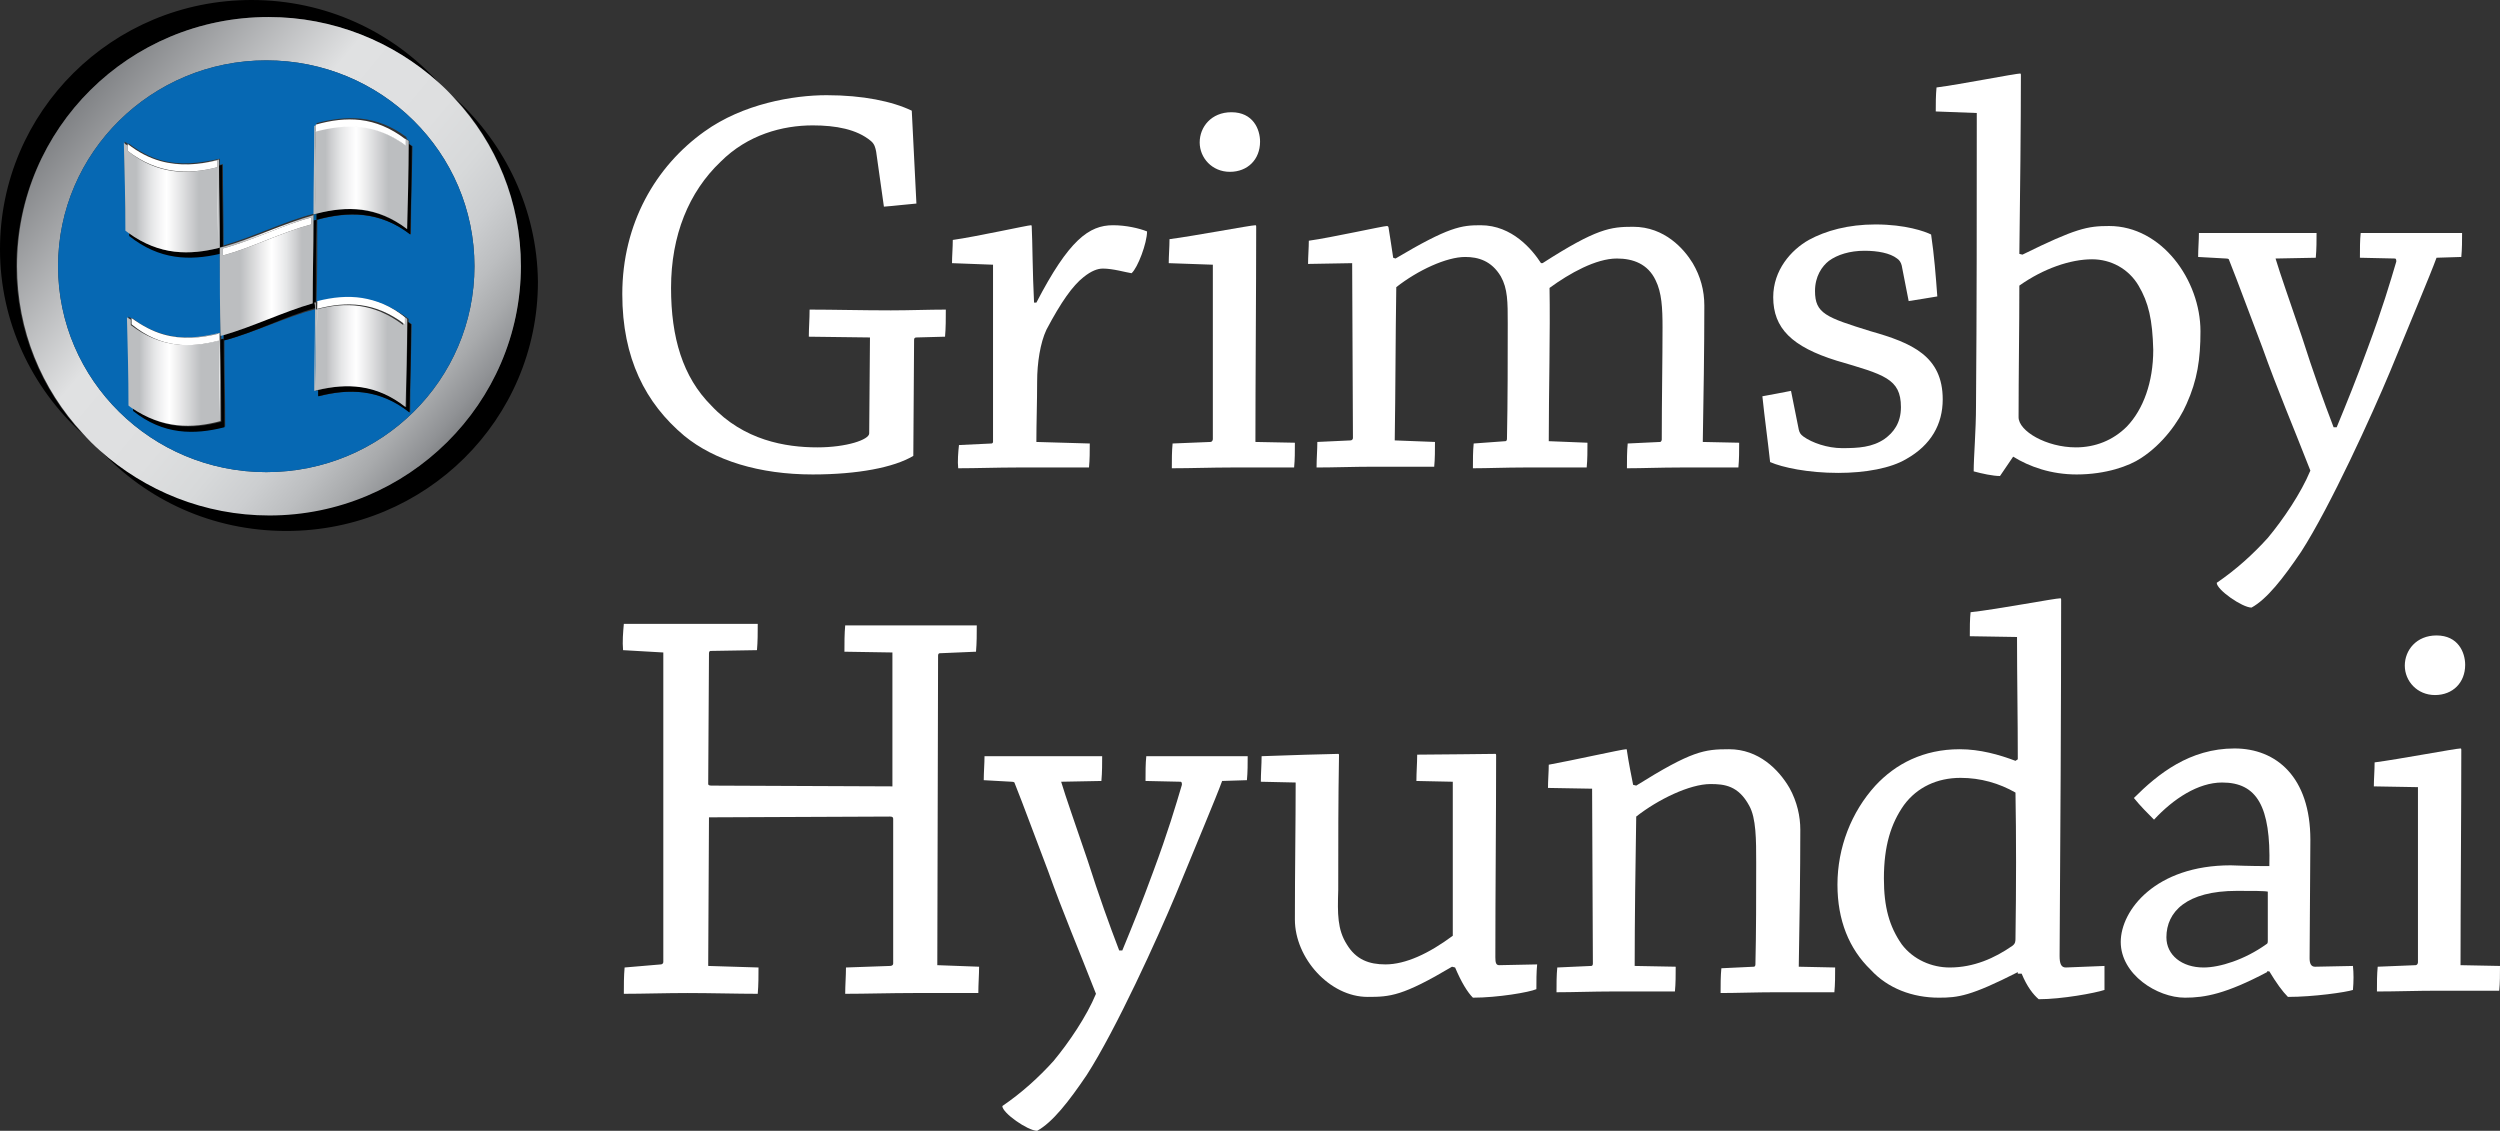
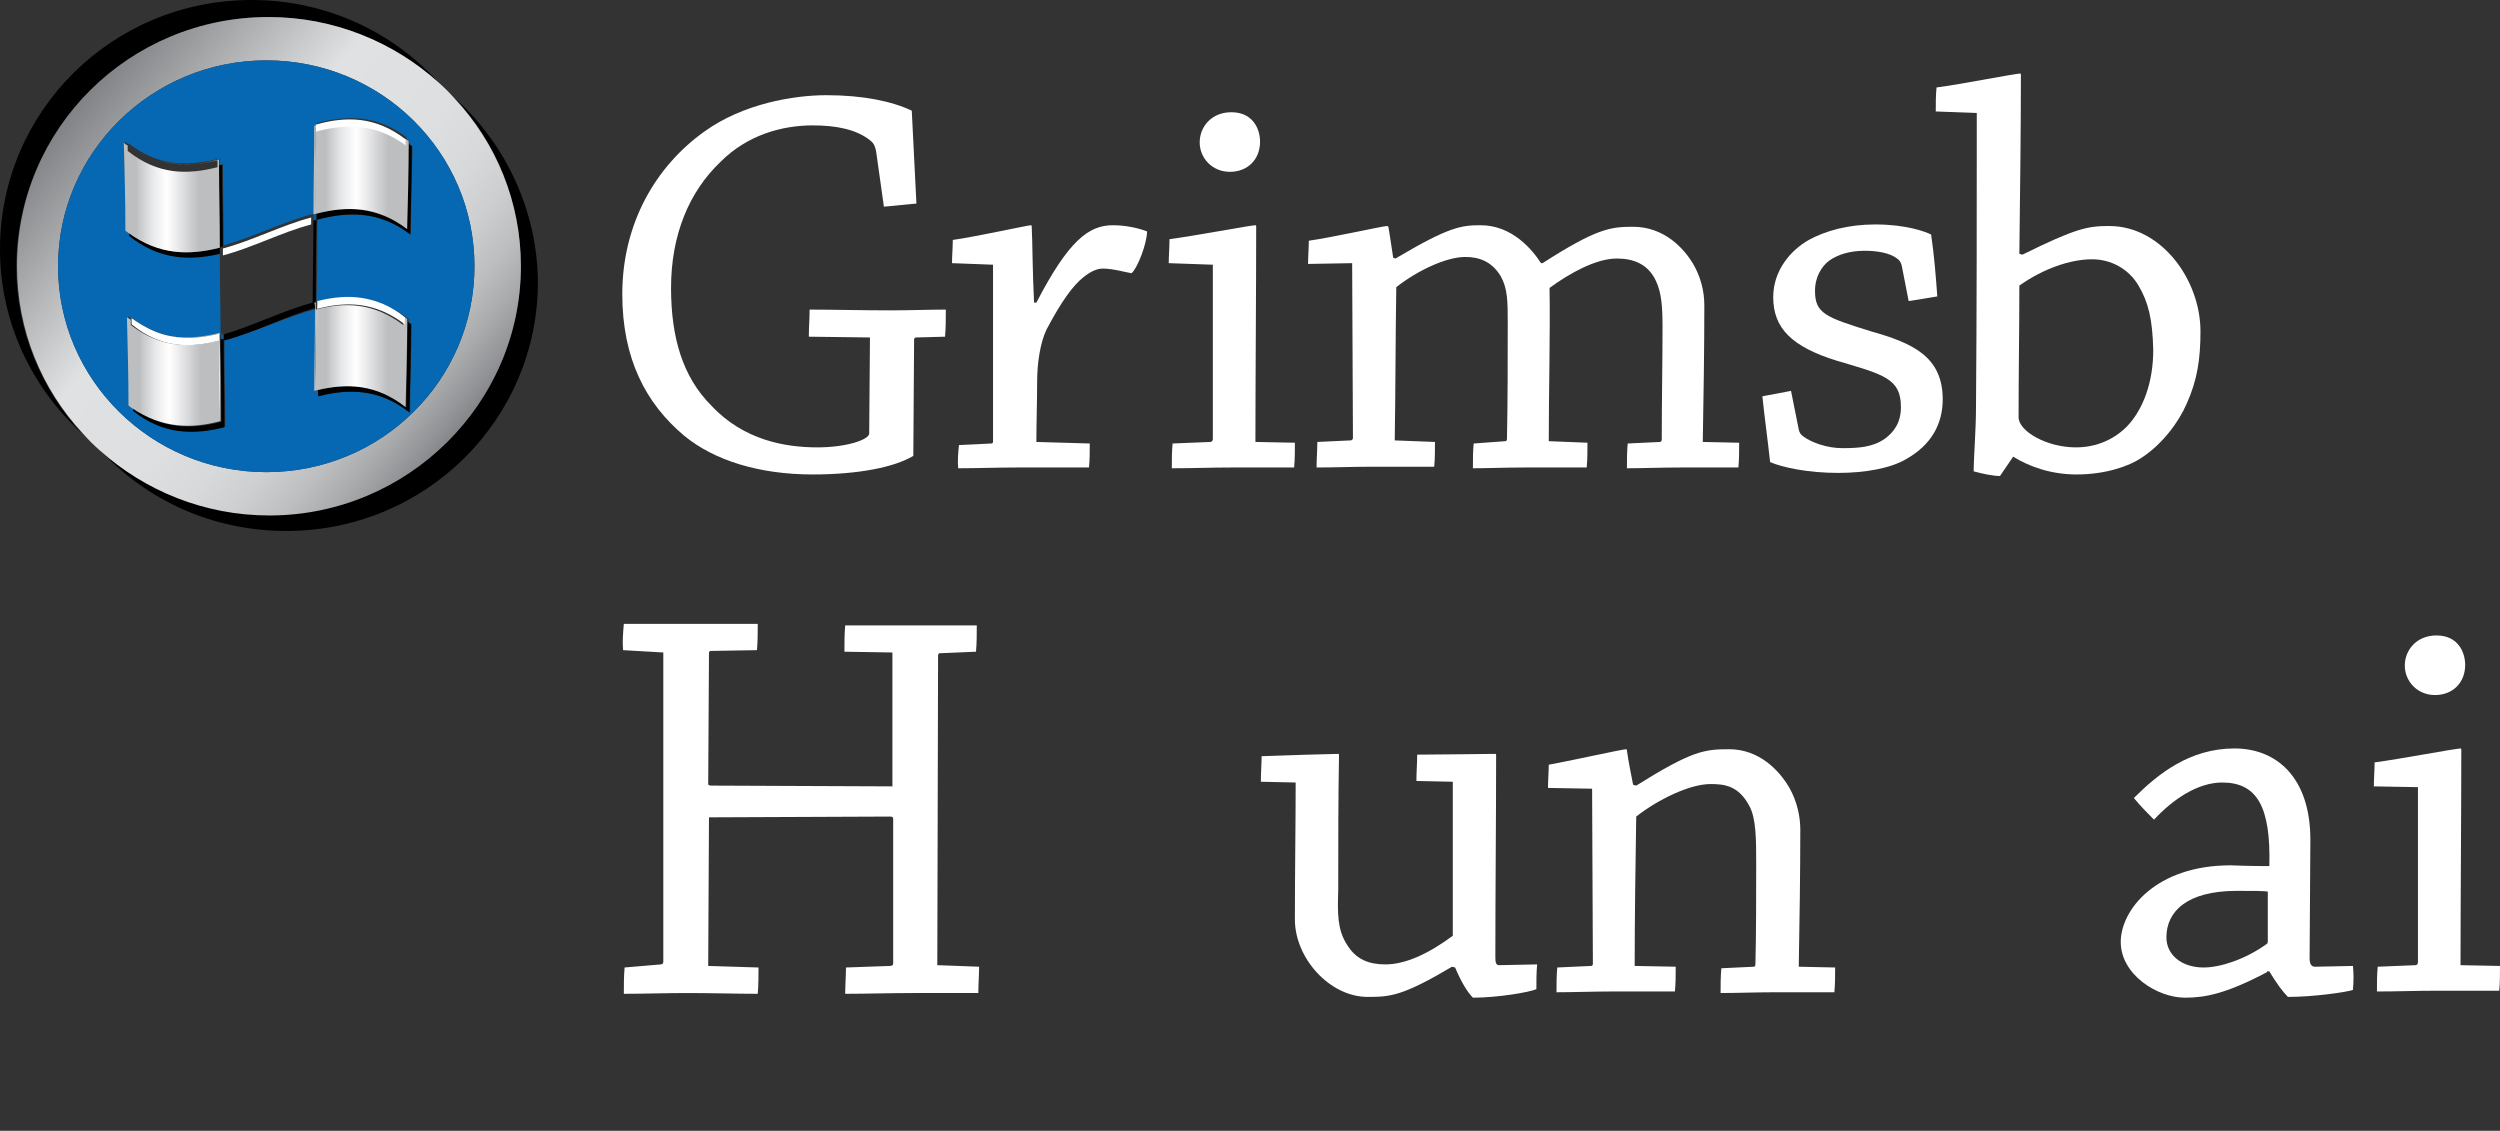
<svg xmlns="http://www.w3.org/2000/svg" version="1.1" id="Layer_1" x="0px" y="0px" viewBox="0 0 323 146.1" style="enable-background:new 0 0 323 146.1;" xml:space="preserve">
  <rect x="0" y="0" width="323" height="146.1" fill="#333333" stroke="none" />
  <style type="text/css">
	.st0{fill:#FFFFFF;}
	.st1{fill:url(#SVGID_1_);}
	.st2{fill:#0668B3;}
	.st3{fill:#005B97;}
	.st4{fill:url(#SVGID_2_);}
	.st5{fill:url(#SVGID_3_);}
	.st6{fill:url(#SVGID_4_);}
	.st7{fill:url(#SVGID_5_);}
	.st8{fill:url(#SVGID_6_);}
</style>
  <g>
    <path class="st0" d="M113.2,19.6c-0.1-0.5-0.2-1-0.7-1.4c-1.8-1.5-4.5-2-7.5-2c-3.9,0-8.4,1.2-11.9,4.7c-4.1,3.9-6.4,9.5-6.4,16.3   c0,6.4,1.5,11.5,5.2,15.2c4.2,4.5,9.6,5.4,13.7,5.4c3.8,0,6.7-1,6.7-1.8l0.1-12.4l-7.9-0.1c0-1.1,0.1-2.3,0.1-3.5   c3,0,6.8,0.1,10.5,0.1c2.4,0,4.9-0.1,7.1-0.1c0,1.1,0,2.4-0.1,3.5l-3.7,0.1c-0.2,0-0.3,0.1-0.3,0.3l-0.1,15   c-2.5,1.5-7.2,2.4-13,2.4c-6.9,0-12.7-1.8-16.6-5c-5-4.2-8-10-8-18.3c0-9.1,4.3-16.5,10.6-21c5-3.6,11.5-4.7,15.8-4.7   c4.7,0,8.5,0.8,11,2c0.2,3.9,0.4,8,0.6,12c-1.3,0.1-2.8,0.3-4.2,0.4L113.2,19.6z" />
    <path class="st0" d="M123.9,57.5l4.2-0.2c0.1,0,0.2-0.1,0.2-0.2c0-7.2,0-15.9,0-22.9L123,34c0-0.9,0.1-2,0.1-3   c2.9-0.4,9.7-1.9,10.1-1.9c0.1,0,0.1,0.1,0.1,0.2c0.1,1.9,0.1,5.9,0.3,9.8h0.3c4.2-8.1,6.8-10,9.9-10c1.7,0,3.4,0.4,4.4,0.8   c0,1.5-1.2,4.7-2,5.4c-0.7-0.1-2.4-0.6-3.7-0.6c-0.7,0-1.5,0.3-2.5,1.1c-1.4,1.1-2.9,3.2-4.8,6.8c-0.8,1.7-1.2,4.3-1.2,6.7   c0,2.6-0.1,5.5-0.1,7.8l6.9,0.2c0,0.9,0,2.1-0.1,3.1c-2.6,0-6.1,0-9.3,0c-2.5,0-5.3,0.1-7.6,0.1C123.7,59.6,123.8,58.4,123.9,57.5z   " />
    <path class="st0" d="M151,34c0-0.9,0.1-2.1,0.1-3.1c3.1-0.4,10.5-1.8,11.1-1.8c0.1,0,0.1,0.1,0.1,0.2c0,8.1-0.1,20-0.1,27.8   l5.1,0.1c0,1.1,0,2.2-0.1,3.2c-2.3,0-5.4,0-8.1,0c-2.5,0-5.2,0.1-7.7,0.1c0-1.1,0-2.2,0.1-3.2l4.9-0.2c0.1,0,0.3-0.1,0.3-0.4V34.2   L151,34z M162.8,18.3c0,2.3-1.6,3.9-3.9,3.9s-3.9-1.8-3.9-3.8s1.5-3.9,4.1-3.9C161.9,14.5,162.8,16.7,162.8,18.3z" />
    <path class="st0" d="M169,34.1c0-0.9,0.1-2.1,0.1-3c2.9-0.4,9.6-1.9,10.1-1.9c0.1,0,0.2,0.1,0.2,0.2c0.2,1.2,0.4,2.6,0.6,3.9   l0.3,0.1c6.9-4.1,8.5-4.3,11-4.3c4.1,0,6.7,3.2,7.8,4.9h0.2c7-4.5,8.8-4.7,11.7-4.7c4.1,0,6.6,2.9,7.7,4.7c1,1.7,1.5,3.5,1.5,5.5   c0,5.4-0.1,12-0.2,17.6l4.7,0.1c0,1,0,2.2-0.1,3.2c-2.2,0-5,0-7.5,0c-2.5,0-4.9,0.1-6.9,0.1c0-1,0-2.2,0.1-3.2l4.2-0.2   c0.1,0,0.2-0.2,0.2-0.3c0-4.9,0.1-10.5,0.1-14.5c0-2.5-0.1-4.5-0.9-6.1c-1-2.1-2.9-2.8-5-2.8c-2.7,0-6.1,1.9-8.7,3.8   c0.1,5.5-0.1,13.6-0.1,19.8l5,0.2c0,1,0,2.2-0.1,3.2c-2.4,0-5.3,0-8.1,0c-2.3,0-4.7,0.1-6.6,0.1c0-1.1,0-2.2,0.1-3.2l4.1-0.3   c0.1,0,0.2-0.1,0.2-0.3c0.1-4.8,0.1-10.4,0.1-14.9c0-2.8,0-4.5-0.9-6.1c-1.2-2-2.9-2.5-4.6-2.5c-2.4,0-6.1,1.7-8.9,3.9   c-0.1,6.2-0.1,13.6-0.2,19.8l5.2,0.2c0,1,0,2.2-0.1,3.2c-2.3,0-5.3,0-8,0c-2.3,0-5,0.1-7.2,0.1c0-1.1,0.1-2.3,0.1-3.3l4.3-0.2   c0.1,0,0.3-0.1,0.3-0.3l-0.1-22.6L169,34.1z" />
    <path class="st0" d="M232.4,55.5c0.1,0.4,0.2,0.6,0.6,0.9c1.1,0.8,3.1,1.5,5,1.5c2.1,0,3.9-0.1,5.5-1.2c1.1-0.8,2.1-2,2.1-4.1   c0-3.7-2.2-4.2-8.3-6c-5.8-1.8-8.2-4.2-8.2-8.2c0-3.5,2.3-6.1,4.6-7.4c2.2-1.2,5.1-2,8.6-2c3.9,0,6.4,0.9,7.2,1.3   c0.4,2.7,0.6,5.3,0.8,8c-1.1,0.2-2.5,0.4-3.7,0.6l-0.9-4.6c-0.1-0.4-0.3-0.7-0.6-0.9c-0.9-0.7-2.5-1-4.2-1c-1.9,0-3.5,0.5-4.6,1.3   c-0.9,0.7-1.8,2-1.8,3.9c0,2.9,1.4,3.4,7.2,5.2c5.3,1.5,9.3,3.2,9.3,8.8c0,3.2-1.5,5.9-4.7,7.7c-2,1.2-5.3,1.8-8.8,1.8   c-3.9,0-7.2-0.7-8.8-1.4c-0.3-2.8-0.7-5.6-1-8.5c1.2-0.2,2.6-0.5,3.7-0.7L232.4,55.5z" />
    <path class="st0" d="M255.3,52.4c0.1-11.8,0.1-26.1,0.1-37.8l-5.3-0.2c0-1,0-2.1,0.1-3.1c3.1-0.4,10.2-1.8,10.8-1.8   c0.1,0,0.1,0.1,0.1,0.2c0,6.5-0.1,15.3-0.2,23.1l0.4,0.1c6.9-3.4,8.4-3.7,11.2-3.7c6.8,0,11.8,7,11.8,13.6c0,3.6-0.4,6.3-1.8,9.4   c-1,2.3-3.1,5.2-5.9,7c-1.5,1-4.5,2.1-8.3,2.1c-3.3,0-6.1-1-8.2-2.3l-1.7,2.5c-0.9,0-2.3-0.3-3.4-0.6C255,59,255.3,55.7,255.3,52.4   z M276.3,36.9c-1.3-2.2-3.6-3.4-6-3.4c-2.8,0-6.3,1.2-9.4,3.4c0,5.5-0.1,11.6-0.1,17c0,1.8,3.6,3.9,7.4,3.9c2.5,0,4.8-0.9,6.6-2.7   c2.1-2.2,3.4-5.7,3.4-9.9C278.1,41.3,277.6,39.1,276.3,36.9z" />
-     <path class="st0" d="M314.8,33.3c-0.8,2.2-3.3,8.1-6,14.7c-2.3,5.5-7.7,17.4-11.5,23.3c-2.3,3.4-4.4,6.1-6.4,7.2   c-1.2,0-4.5-2.3-4.5-3.2c2.5-1.7,4.7-3.7,6.6-5.8c2-2.4,4.3-5.8,5.5-8.7c-2.3-5.9-4.2-10.3-6.2-15.9c-1.8-4.7-3.1-8.3-4.3-11.3   c0-0.1-0.1-0.2-0.4-0.2l-3.6-0.2c0-1,0.1-2.2,0.1-3.1c1.8,0,4,0,6.4,0c3,0,6,0,8.8,0c0,0.9,0,2.1-0.1,3.2l-5.2,0.1   c0.6,2,1.8,5.4,3.4,10.1c1.5,4.7,2.8,8.3,4.1,11.7h0.4c1.4-3.4,2.5-6.1,4-10.2c1.9-5.1,2.9-8.5,3.7-11.2c0-0.2,0-0.4-0.2-0.4   l-4.5-0.1c0-1.1,0-2.3,0.1-3.2c2.2,0,4.9,0,7.4,0c2,0,4,0,5.7,0c0,0.9,0,2.1-0.1,3.1L314.8,33.3z" />
    <path class="st0" d="M85.4,124.6c0.1,0,0.3-0.1,0.3-0.3v-40L80.5,84c-0.1-1.1,0-2.3,0.1-3.4c2.5,0,5.5,0,8.3,0c3,0,6.2,0,9,0   c0,1.1,0,2.3-0.1,3.4l-6,0.1c-0.1,0-0.2,0.1-0.2,0.3l-0.1,16.9c0,0.1,0.1,0.2,0.4,0.2l23.4,0.1V84.3l-6.2-0.1c0-1.1,0-2.3,0.1-3.4   c2.7,0,6,0,9.1,0c2.7,0,5.6,0,7.9,0c0,1,0,2.3-0.1,3.4l-4.7,0.2c-0.1,0-0.2,0.1-0.2,0.3l-0.1,40l5.4,0.2c0,1-0.1,2.3-0.1,3.4   c-2.5,0-5.5,0-8.4,0c-2.9,0-6.2,0.1-8.8,0.1c0-1.1,0.1-2.3,0.1-3.4l5.7-0.2c0.2,0,0.4-0.1,0.4-0.3v-18.7c0-0.2-0.1-0.3-0.4-0.3   l-23.4,0.1l-0.1,19.2l6.5,0.2c0,1,0,2.3-0.1,3.4c-2.6,0-6.1-0.1-9.1-0.1c-2.7,0-5.8,0.1-8.2,0.1c0-1.1,0-2.3,0.1-3.4L85.4,124.6z" />
-     <path class="st0" d="M157.9,100.9c-0.8,2.2-3.3,8.1-6,14.7c-2.3,5.5-7.7,17.4-11.5,23.3c-2.3,3.4-4.4,6.1-6.4,7.2   c-1.2,0-4.5-2.3-4.5-3.2c2.5-1.7,4.7-3.7,6.6-5.8c2-2.4,4.3-5.8,5.5-8.7c-2.3-5.9-4.2-10.3-6.2-15.9c-1.8-4.7-3.1-8.3-4.3-11.3   c0-0.1-0.1-0.2-0.4-0.2l-3.6-0.2c0-1,0.1-2.2,0.1-3.1c1.8,0,4,0,6.4,0c3,0,6,0,8.8,0c0,0.9,0,2.1-0.1,3.2l-5.2,0.1   c0.6,2,1.8,5.4,3.4,10.1c1.5,4.7,2.8,8.3,4.1,11.7h0.4c1.4-3.4,2.5-6.1,4-10.2c1.9-5.1,2.9-8.5,3.7-11.2c0-0.2,0-0.4-0.2-0.4   l-4.5-0.1c0-1.1,0-2.3,0.1-3.2c2.2,0,4.9,0,7.4,0c2,0,4,0,5.7,0c0,0.9,0,2.1-0.1,3.1L157.9,100.9z" />
    <path class="st0" d="M198.5,127.8c-0.9,0.4-5,1.1-8.2,1.1c-0.7-0.7-1.5-2-2.3-3.9l-0.4-0.1c-6.4,3.8-8,3.9-10.9,3.9   c-4.9,0-9.4-5-9.4-10c0-6.4,0.1-12.4,0.1-17.7l-4.5-0.1c0-1,0.1-2.3,0.1-3.3c2.6-0.1,9.1-0.3,9.9-0.3c0.1,0,0.1,0.1,0.1,0.2   c-0.1,5.5-0.1,11.4-0.1,17.4c-0.1,3.1-0.1,5.1,1.1,7c1.2,2,2.9,2.6,5,2.6c2.6,0,5.6-1.4,8.7-3.7c0-6,0-14.4,0-19.9l-4.7-0.1   c0-1.1,0.1-2.3,0.1-3.4c2.6,0,9.2-0.1,10.1-0.1c0.1,0,0.1,0.1,0.1,0.2c0,8.2-0.1,17.5-0.1,26.1c0,0.7,0.1,1,0.5,1l4.9-0.1   C198.5,125.6,198.5,126.8,198.5,127.8z" />
    <path class="st0" d="M200,101.8c0-1,0.1-2.1,0.1-3c2.8-0.5,9.5-2,10-2c0.1,0,0.1,0.1,0.1,0.2c0.2,1.4,0.6,3.4,0.8,4.4l0.4,0.1   c7.2-4.5,8.8-4.7,12-4.7c3.8,0,6.4,2.6,7.8,5c1,1.8,1.4,3.7,1.4,5.4c0,5.3-0.1,12.2-0.2,17.7l4.7,0.1c0,1,0,2.2-0.1,3.2   c-2.3,0-5.1,0-7.7,0c-2.3,0-5,0.1-7,0.1c0-1,0-2.2,0.1-3.2l4.2-0.2c0.1,0,0.2-0.1,0.2-0.3c0.1-3.9,0.1-9.1,0.1-13.1   c0-3,0-5.8-0.9-7.4c-1.4-2.6-3.2-2.8-5-2.8c-2.7,0-6.8,2-9.6,4.2c-0.1,5.5-0.2,14-0.2,19.3l5.3,0.1c0,1,0,2.2-0.1,3.2   c-2.4,0-5.5,0-8.2,0c-2.3,0-4.9,0.1-7.1,0.1c0-1,0-2.2,0.1-3.2l4.4-0.2c0.1,0,0.2-0.1,0.2-0.3l-0.1-22.6L200,101.8z" />
-     <path class="st0" d="M260.7,125.6c-6.1,3.1-7.7,3.3-10.2,3.3c-3.4,0-6.6-1.2-8.8-3.6c-2.8-2.7-4.3-6.4-4.3-11   c0-4.8,1.8-9.4,4.9-12.8c2.6-2.8,6.2-4.7,10.9-4.7c2.6,0,5.1,0.7,7.2,1.5l0.3-0.2c0-5.5-0.1-10.5-0.1-15.8l-6.1-0.1   c0-1.1,0-2.2,0.1-3.1c3.6-0.4,10.9-1.8,11.6-1.8c0.1,0,0.1,0.1,0.1,0.2c0,13-0.1,31.9-0.2,46c0,1,0.2,1.5,0.8,1.5l5-0.2   c0,0.9,0,2.1,0,3.1c-1.2,0.4-5.5,1.2-8.5,1.2c-0.7-0.6-1.5-1.6-2.2-3.3H260.7z M260.4,102.4c-2.1-1.2-4.5-1.9-7.1-1.9   c-3,0-5.6,1.2-7.3,3.5c-1.7,2.4-2.6,5.3-2.6,9.5c0,3.7,0.7,6.2,2.3,8.5c1.5,2,3.9,3,6.2,3c3.1,0,5.8-1.2,8.1-2.8   c0.4-0.3,0.4-0.6,0.4-1C260.5,114.6,260.5,108,260.4,102.4z" />
    <path class="st0" d="M292.9,125.6c-5.3,2.8-8,3.3-10.6,3.3c-3.6,0-8.3-3-8.3-7.2c0-4.1,4.5-9.9,14.2-9.9c2.6,0.1,4.3,0.1,5,0.1   c0.2-7.7-1.6-10.8-6.1-10.8c-3.1,0-6.3,2.1-8.8,4.8c-0.8-0.8-1.8-1.8-2.6-2.8c3.1-3.1,7.2-6.4,13-6.4c5.4,0,9.8,3.7,9.8,11.8   c0,3.4-0.1,12.3-0.1,15.3c0,0.7,0.2,1.1,0.7,1.1l4.9-0.1c0.1,0.9,0.1,2,0,3.1c-0.9,0.3-5.1,0.9-8.4,0.9c-0.7-0.7-1.5-1.8-2.4-3.3   H292.9z M284.7,125c2.1,0,5.3-1,8.1-3c0.2-0.1,0.2-0.2,0.2-0.6c0-1.4,0-4.2,0-6.2c-0.4-0.1-1.9-0.1-4-0.1c-6.5,0-9.1,2.7-9.1,6   C279.9,123.4,281.9,125,284.7,125z" />
    <path class="st0" d="M306.7,101.6c0-0.9,0.1-2.1,0.1-3.1c3.1-0.4,10.5-1.8,11.1-1.8c0.1,0,0.1,0.1,0.1,0.2c0,8.1-0.1,20-0.1,27.8   l5.1,0.1c0,1.1,0,2.2-0.1,3.2c-2.3,0-5.4,0-8.1,0c-2.5,0-5.2,0.1-7.7,0.1c0-1.1,0-2.2,0.1-3.2l4.9-0.2c0.1,0,0.3-0.1,0.3-0.4v-22.6   L306.7,101.6z M318.5,85.9c0,2.3-1.6,3.9-3.9,3.9s-3.9-1.8-3.9-3.8s1.5-3.9,4.1-3.9C317.6,82.1,318.5,84.3,318.5,85.9z" />
  </g>
  <g>
    <path d="M58.8,12.7c5.3,5.7,8.5,13.3,8.5,21.6c0,17.8-14.6,32.2-32.5,32.2c-8.4,0-16.1-3.2-21.9-8.4c6,6.5,14.5,10.5,24.1,10.5   c18,0,32.5-14.4,32.5-32.2C69.4,27.1,65.3,18.6,58.8,12.7z" />
    <path d="M34.7,2.2c8.4,0,16.1,3.2,21.9,8.4C50.7,4.1,42.1,0,32.5,0C14.5,0,0,14.4,0,32.2C0,41.6,4.1,50.1,10.6,56   c-5.3-5.7-8.5-13.3-8.5-21.6C2.2,16.6,16.7,2.2,34.7,2.2z" />
    <linearGradient id="SVGID_1_" gradientUnits="userSpaceOnUse" x1="5.217" y1="9.855" x2="61.991" y2="57.044">
      <stop offset="1.685400e-02" style="stop-color:#6D6E71" />
      <stop offset="7.672446e-02" style="stop-color:#7F8184" />
      <stop offset="0.388" style="stop-color:#E0E1E2" />
      <stop offset="0.573" style="stop-color:#DEDFE0" />
      <stop offset="0.672" style="stop-color:#D7D9DA" />
      <stop offset="0.75" style="stop-color:#CCCED0" />
      <stop offset="0.818" style="stop-color:#BCBEC0" />
      <stop offset="0.879" style="stop-color:#A8AAAC" />
      <stop offset="0.935" style="stop-color:#909295" />
      <stop offset="0.987" style="stop-color:#757779" />
      <stop offset="1" style="stop-color:#6D6E71" />
    </linearGradient>
    <path class="st1" d="M67.3,34.4c0-8.3-3.2-15.9-8.5-21.6c-0.7-0.8-1.4-1.5-2.2-2.2c-5.8-5.2-13.5-8.4-21.9-8.4   c-18,0-32.5,14.4-32.5,32.2c0,8.3,3.2,15.9,8.5,21.6c0.7,0.8,1.4,1.5,2.2,2.2c5.8,5.2,13.5,8.4,21.9,8.4   C52.7,66.6,67.3,52.1,67.3,34.4z M34.4,7.8c14.9,0,26.9,11.9,26.9,26.6c0,14.7-12,26.6-26.9,26.6C19.6,61,7.5,49.1,7.5,34.4   C7.5,19.7,19.6,7.8,34.4,7.8z" />
    <path class="st2" d="M34.4,61c14.9,0,26.9-11.9,26.9-26.6c0-14.7-12-26.6-26.9-26.6C19.6,7.8,7.5,19.7,7.5,34.4   C7.5,49.1,19.6,61,34.4,61z M17.2,53c0-0.1,0-0.3,0-0.4c-0.1-0.1-0.3-0.2-0.4-0.3c-0.1-3.8-0.2-7.6-0.2-11.4   c0.2,0.1,0.3,0.2,0.5,0.3c0,0,0-0.1,0-0.1c1.4,1.1,2.7,1.7,4.1,2.1c2.5,0.7,4.9,0.4,7.4-0.2c0,0.3,0,0.5,0,0.8   c0.1,0,0.3-0.1,0.4-0.1c0,3.8,0.1,7.6,0.1,11.4C25,56.1,21.1,56.1,17.2,53z M52.9,18.2c0,0.1,0,0.3,0,0.4c0.1,0.1,0.3,0.2,0.4,0.3   c-0.1,3.8-0.2,7.6-0.2,11.4c-4-3-8.1-3-12.1-1.9c0,3.5,0,7.1-0.1,10.6c0,0,0,0,0.1,0c0,0,0,0,0,0c1.9-0.5,3.8-0.7,5.8-0.4   c2,0.3,4,1.1,6,2.6c0,0.1,0,0.3,0,0.4c0.1,0.1,0.3,0.2,0.4,0.3c-0.1,3.8-0.2,7.6-0.2,11.4c-3.9-3.1-7.9-3.1-11.8-2.1   c0-0.3,0-0.5,0-0.8c-0.1,0-0.3,0.1-0.4,0.1c0-3.5,0.1-7.1,0.1-10.6C36.8,41,32.8,43,28.9,44c0-0.3,0-0.6,0-0.8   c-0.1,0-0.3,0.1-0.4,0.1c0-3.5-0.1-7-0.1-10.6c-3.9,0.9-7.8,0.8-11.7-2.3c0-0.1,0-0.3,0-0.4c-0.1-0.1-0.3-0.2-0.4-0.3   c-0.1-3.8-0.2-7.6-0.2-11.4c0.2,0.1,0.4,0.2,0.5,0.4c0-0.1,0-0.1,0-0.2c1.4,1.1,2.8,1.8,4.2,2.2c2.5,0.7,5,0.4,7.6-0.2   c0,0.3,0,0.5,0,0.8c0.1,0,0.3-0.1,0.4-0.1c0,3.5,0.1,7,0.1,10.5c3.9-1.1,7.8-3.1,11.7-4.1c0-3.8,0.1-7.6,0.1-11.4   c0.1,0,0.1,0,0.2-0.1c0-0.1,0-0.1,0-0.2c3.9-1,7.7-1.1,11.6,1.8c0,0,0,0,0,0C52.5,18,52.7,18.1,52.9,18.2z" />
    <path class="st3" d="M40.5,27.7c0,0.3,0,0.6,0,0.8c0.1,0,0.3-0.1,0.4-0.1c0-0.3,0-0.5,0-0.8C40.8,27.7,40.7,27.7,40.5,27.7z" />
    <path d="M41.1,50.4c0,0.3,0,0.5,0,0.8c3.9-1,7.9-1,11.8,2.1c0.1-3.8,0.2-7.6,0.2-11.4c-0.1-0.1-0.3-0.2-0.4-0.3   c-0.1,3.7-0.2,7.3-0.2,11C48.7,49.6,44.9,49.5,41.1,50.4z" />
    <path d="M40.4,39.1c-3.8,1-7.7,3-11.5,4.1c0,0.3,0,0.6,0,0.8c3.9-1,7.9-3.1,11.8-4.2c0-0.3,0-0.6,0-0.8c0,0,0.1,0,0.1,0   c0-3.5,0-7.1,0.1-10.6c-0.1,0-0.3,0.1-0.4,0.1C40.5,32.1,40.4,35.6,40.4,39.1z" />
    <path d="M28.5,43.9c0,3.5,0.1,7,0.1,10.6c-3.8,1-7.6,1-11.4-1.8c0,0.1,0,0.3,0,0.4c3.9,3.1,7.9,3.1,11.8,2.1   c0-3.8-0.1-7.6-0.1-11.4C28.8,43.8,28.6,43.8,28.5,43.9z" />
    <path d="M40.9,27.6c0,0.3,0,0.5,0,0.8c4-1.1,8.1-1.2,12.1,1.9c0.1-3.8,0.2-7.6,0.2-11.4c-0.1-0.1-0.3-0.2-0.4-0.3   c-0.1,3.7-0.2,7.3-0.2,11C48.7,26.7,44.8,26.6,40.9,27.6z" />
    <path d="M16.7,30.1c0,0.1,0,0.3,0,0.4c3.9,3.1,7.8,3.2,11.7,2.3c0-0.3,0-0.5,0-0.8C24.5,33,20.6,33,16.7,30.1z" />
    <path d="M28.8,31.8c0-3.5-0.1-7-0.1-10.5c-0.1,0-0.3,0.1-0.4,0.1c0,3.5,0.1,7,0.1,10.6C28.5,31.9,28.7,31.9,28.8,31.8z" />
    <linearGradient id="SVGID_2_" gradientUnits="userSpaceOnUse" x1="3814.162" y1="3409.711" x2="3822.192" y2="3409.711" gradientTransform="matrix(-1.5 0 0 -1.5 5774.017 5160.145)">
      <stop offset="0.225" style="stop-color:#BCBEC0" />
      <stop offset="0.45" style="stop-color:#EAEAEB" />
      <stop offset="0.562" style="stop-color:#FFFFFF" />
      <stop offset="0.625" style="stop-color:#F6F6F7" />
      <stop offset="0.718" style="stop-color:#E6E7E8" />
      <stop offset="0.827" style="stop-color:#CCCDCF" />
      <stop offset="0.882" style="stop-color:#BCBEC0" />
    </linearGradient>
    <path class="st4" d="M40.7,39.9c0,3.5-0.1,7.1-0.1,10.6c0.1,0,0.3-0.1,0.4-0.1c3.8-0.9,7.6-0.8,11.4,2.2c0.1-3.7,0.2-7.3,0.2-11   c0-0.1,0-0.3,0-0.4c-2-1.6-4-2.4-6-2.6c1.8,0.3,3.7,1,5.5,2.5c0,0.3,0,0.6,0,0.9c-3.8-2.9-7.5-3-11.3-2c0,3.3,0,6.6-0.1,9.9   c0,0,0,0,0,0c0-3.6,0.1-7.2,0.1-10.8c0,0,0,0-0.1,0c0,0-0.1,0-0.1,0C40.7,39.3,40.7,39.6,40.7,39.9z" />
    <linearGradient id="SVGID_3_" gradientUnits="userSpaceOnUse" x1="28.289" y1="35.528" x2="40.409" y2="35.528">
      <stop offset="0.225" style="stop-color:#BCBEC0" />
      <stop offset="0.45" style="stop-color:#EAEAEB" />
      <stop offset="0.562" style="stop-color:#FFFFFF" />
      <stop offset="0.625" style="stop-color:#F6F6F7" />
      <stop offset="0.718" style="stop-color:#E6E7E8" />
      <stop offset="0.827" style="stop-color:#CCCDCF" />
      <stop offset="0.882" style="stop-color:#BCBEC0" />
    </linearGradient>
-     <path class="st5" d="M40.5,28.6c0-0.3,0-0.6,0-0.8c-3.9,1.1-7.8,3-11.7,4.1c-0.1,0-0.3,0.1-0.4,0.1c0,0.3,0,0.5,0,0.8   c0,3.5,0,7,0.1,10.6c0.1,0,0.3-0.1,0.4-0.1c3.8-1.1,7.7-3,11.5-4.1C40.4,35.6,40.5,32.1,40.5,28.6z M28.8,32.1c3.8-1,7.6-3,11.4-4   c0,0.3,0,0.6,0,0.9c-3.8,1-7.6,3-11.4,4C28.8,32.7,28.8,32.4,28.8,32.1z" />
    <linearGradient id="SVGID_4_" gradientUnits="userSpaceOnUse" x1="3830.255" y1="3408.123" x2="3838.286" y2="3408.123" gradientTransform="matrix(-1.5 0 0 -1.5 5774.017 5160.145)">
      <stop offset="0.225" style="stop-color:#BCBEC0" />
      <stop offset="0.45" style="stop-color:#EAEAEB" />
      <stop offset="0.562" style="stop-color:#FFFFFF" />
      <stop offset="0.625" style="stop-color:#F6F6F7" />
      <stop offset="0.718" style="stop-color:#E6E7E8" />
      <stop offset="0.827" style="stop-color:#CCCDCF" />
      <stop offset="0.882" style="stop-color:#BCBEC0" />
    </linearGradient>
    <path class="st6" d="M28.5,54.4c0-3.5,0-7-0.1-10.6c0-0.3,0-0.5,0-0.8c-2.5,0.6-4.9,0.9-7.4,0.2c2.4,0.7,4.8,0.5,7.2-0.1   c0,3.6,0.1,7.1,0.1,10.7c0,0,0,0,0,0c0-3.3,0-6.6-0.1-9.8c-3.8,1-7.5,0.9-11.3-2c0-0.2,0-0.5,0-0.7c-0.2-0.1-0.3-0.2-0.5-0.3   c0.1,3.8,0.2,7.6,0.2,11.4c0.1,0.1,0.3,0.2,0.4,0.3C21,55.4,24.8,55.4,28.5,54.4z" />
    <linearGradient id="SVGID_5_" gradientUnits="userSpaceOnUse" x1="3814.043" y1="3424.823" x2="3822.282" y2="3424.823" gradientTransform="matrix(-1.5 0 0 -1.5 5774.017 5160.145)">
      <stop offset="0.225" style="stop-color:#BCBEC0" />
      <stop offset="0.45" style="stop-color:#EAEAEB" />
      <stop offset="0.562" style="stop-color:#FFFFFF" />
      <stop offset="0.625" style="stop-color:#F6F6F7" />
      <stop offset="0.718" style="stop-color:#E6E7E8" />
      <stop offset="0.827" style="stop-color:#CCCDCF" />
      <stop offset="0.882" style="stop-color:#BCBEC0" />
    </linearGradient>
    <path class="st7" d="M40.8,16.9c0,3.3,0,6.6-0.1,9.9h0c0-3.5,0-7.1,0.1-10.6c-0.1,0-0.1,0-0.2,0.1c0,3.8-0.1,7.6-0.1,11.4   c0.1,0,0.3-0.1,0.4-0.1c3.9-1,7.8-1,11.7,2c0.1-3.7,0.2-7.3,0.2-11c0-0.1,0-0.3,0-0.4c-0.2-0.1-0.3-0.2-0.5-0.3c0,0.3,0,0.6,0,0.8   C48.5,15.8,44.7,15.9,40.8,16.9z" />
    <linearGradient id="SVGID_6_" gradientUnits="userSpaceOnUse" x1="3830.362" y1="3423.1" x2="3838.607" y2="3423.1" gradientTransform="matrix(-1.5 0 0 -1.5 5774.017 5160.145)">
      <stop offset="0.225" style="stop-color:#BCBEC0" />
      <stop offset="0.45" style="stop-color:#EAEAEB" />
      <stop offset="0.562" style="stop-color:#FFFFFF" />
      <stop offset="0.625" style="stop-color:#F6F6F7" />
      <stop offset="0.718" style="stop-color:#E6E7E8" />
      <stop offset="0.827" style="stop-color:#CCCDCF" />
      <stop offset="0.882" style="stop-color:#BCBEC0" />
    </linearGradient>
    <path class="st8" d="M28.4,32c0-3.5-0.1-7-0.1-10.6c0-0.3,0-0.5,0-0.8c-2.5,0.7-5,0.9-7.6,0.2c2.5,0.7,4.9,0.5,7.4-0.1   c0,3.6,0.1,7.1,0.1,10.7c0,0,0,0,0,0c0-3.3,0-6.6-0.1-9.8c-3.9,1-7.7,1-11.6-2.1c0-0.2,0-0.5,0-0.7c-0.2-0.1-0.4-0.2-0.5-0.4   c0.1,3.8,0.2,7.6,0.2,11.4c0.1,0.1,0.3,0.2,0.4,0.3C20.6,33,24.5,33,28.4,32z" />
    <path class="st0" d="M40.9,49.8c0-3.3,0-6.6,0.1-9.9c3.8-1,7.5-0.9,11.3,2c0-0.3,0-0.6,0-0.9c-1.8-1.5-3.7-2.2-5.5-2.5   c-1.9-0.3-3.8-0.1-5.8,0.4c0,0,0,0,0,0C40.9,42.6,40.9,46.2,40.9,49.8C40.9,49.8,40.9,49.8,40.9,49.8z" />
    <path class="st0" d="M40.2,28.1c-3.8,1-7.6,3-11.4,4c0,0.3,0,0.6,0,0.9c3.8-1,7.6-3,11.4-4C40.2,28.7,40.2,28.4,40.2,28.1z" />
    <path class="st0" d="M28.3,44c0,3.3,0,6.6,0.1,9.8c0,0,0,0,0,0c0-3.6,0-7.1-0.1-10.7c-2.4,0.6-4.8,0.8-7.2,0.1   c-1.4-0.4-2.7-1.1-4.1-2.1c0,0,0,0.1,0,0.1c0,0.2,0,0.5,0,0.7C20.8,45,24.5,45,28.3,44z" />
    <path class="st0" d="M40.8,16.1c0,0.1,0,0.1,0,0.2c0,3.5,0,7.1-0.1,10.6h0c0-3.3,0-6.6,0.1-9.9c3.9-1,7.7-1.1,11.6,1.8   c0-0.3,0-0.6,0-0.8c0,0,0,0,0,0C48.5,15,44.7,15,40.8,16.1z" />
-     <path class="st0" d="M28.1,21.6c0,3.3,0,6.6,0.1,9.8c0,0,0,0,0,0c0-3.6-0.1-7.1-0.1-10.7c-2.5,0.6-4.9,0.8-7.4,0.1   c-1.4-0.4-2.8-1.1-4.2-2.2c0,0.1,0,0.1,0,0.2c0,0.2,0,0.5,0,0.7C20.4,22.5,24.3,22.6,28.1,21.6z" />
  </g>
</svg>